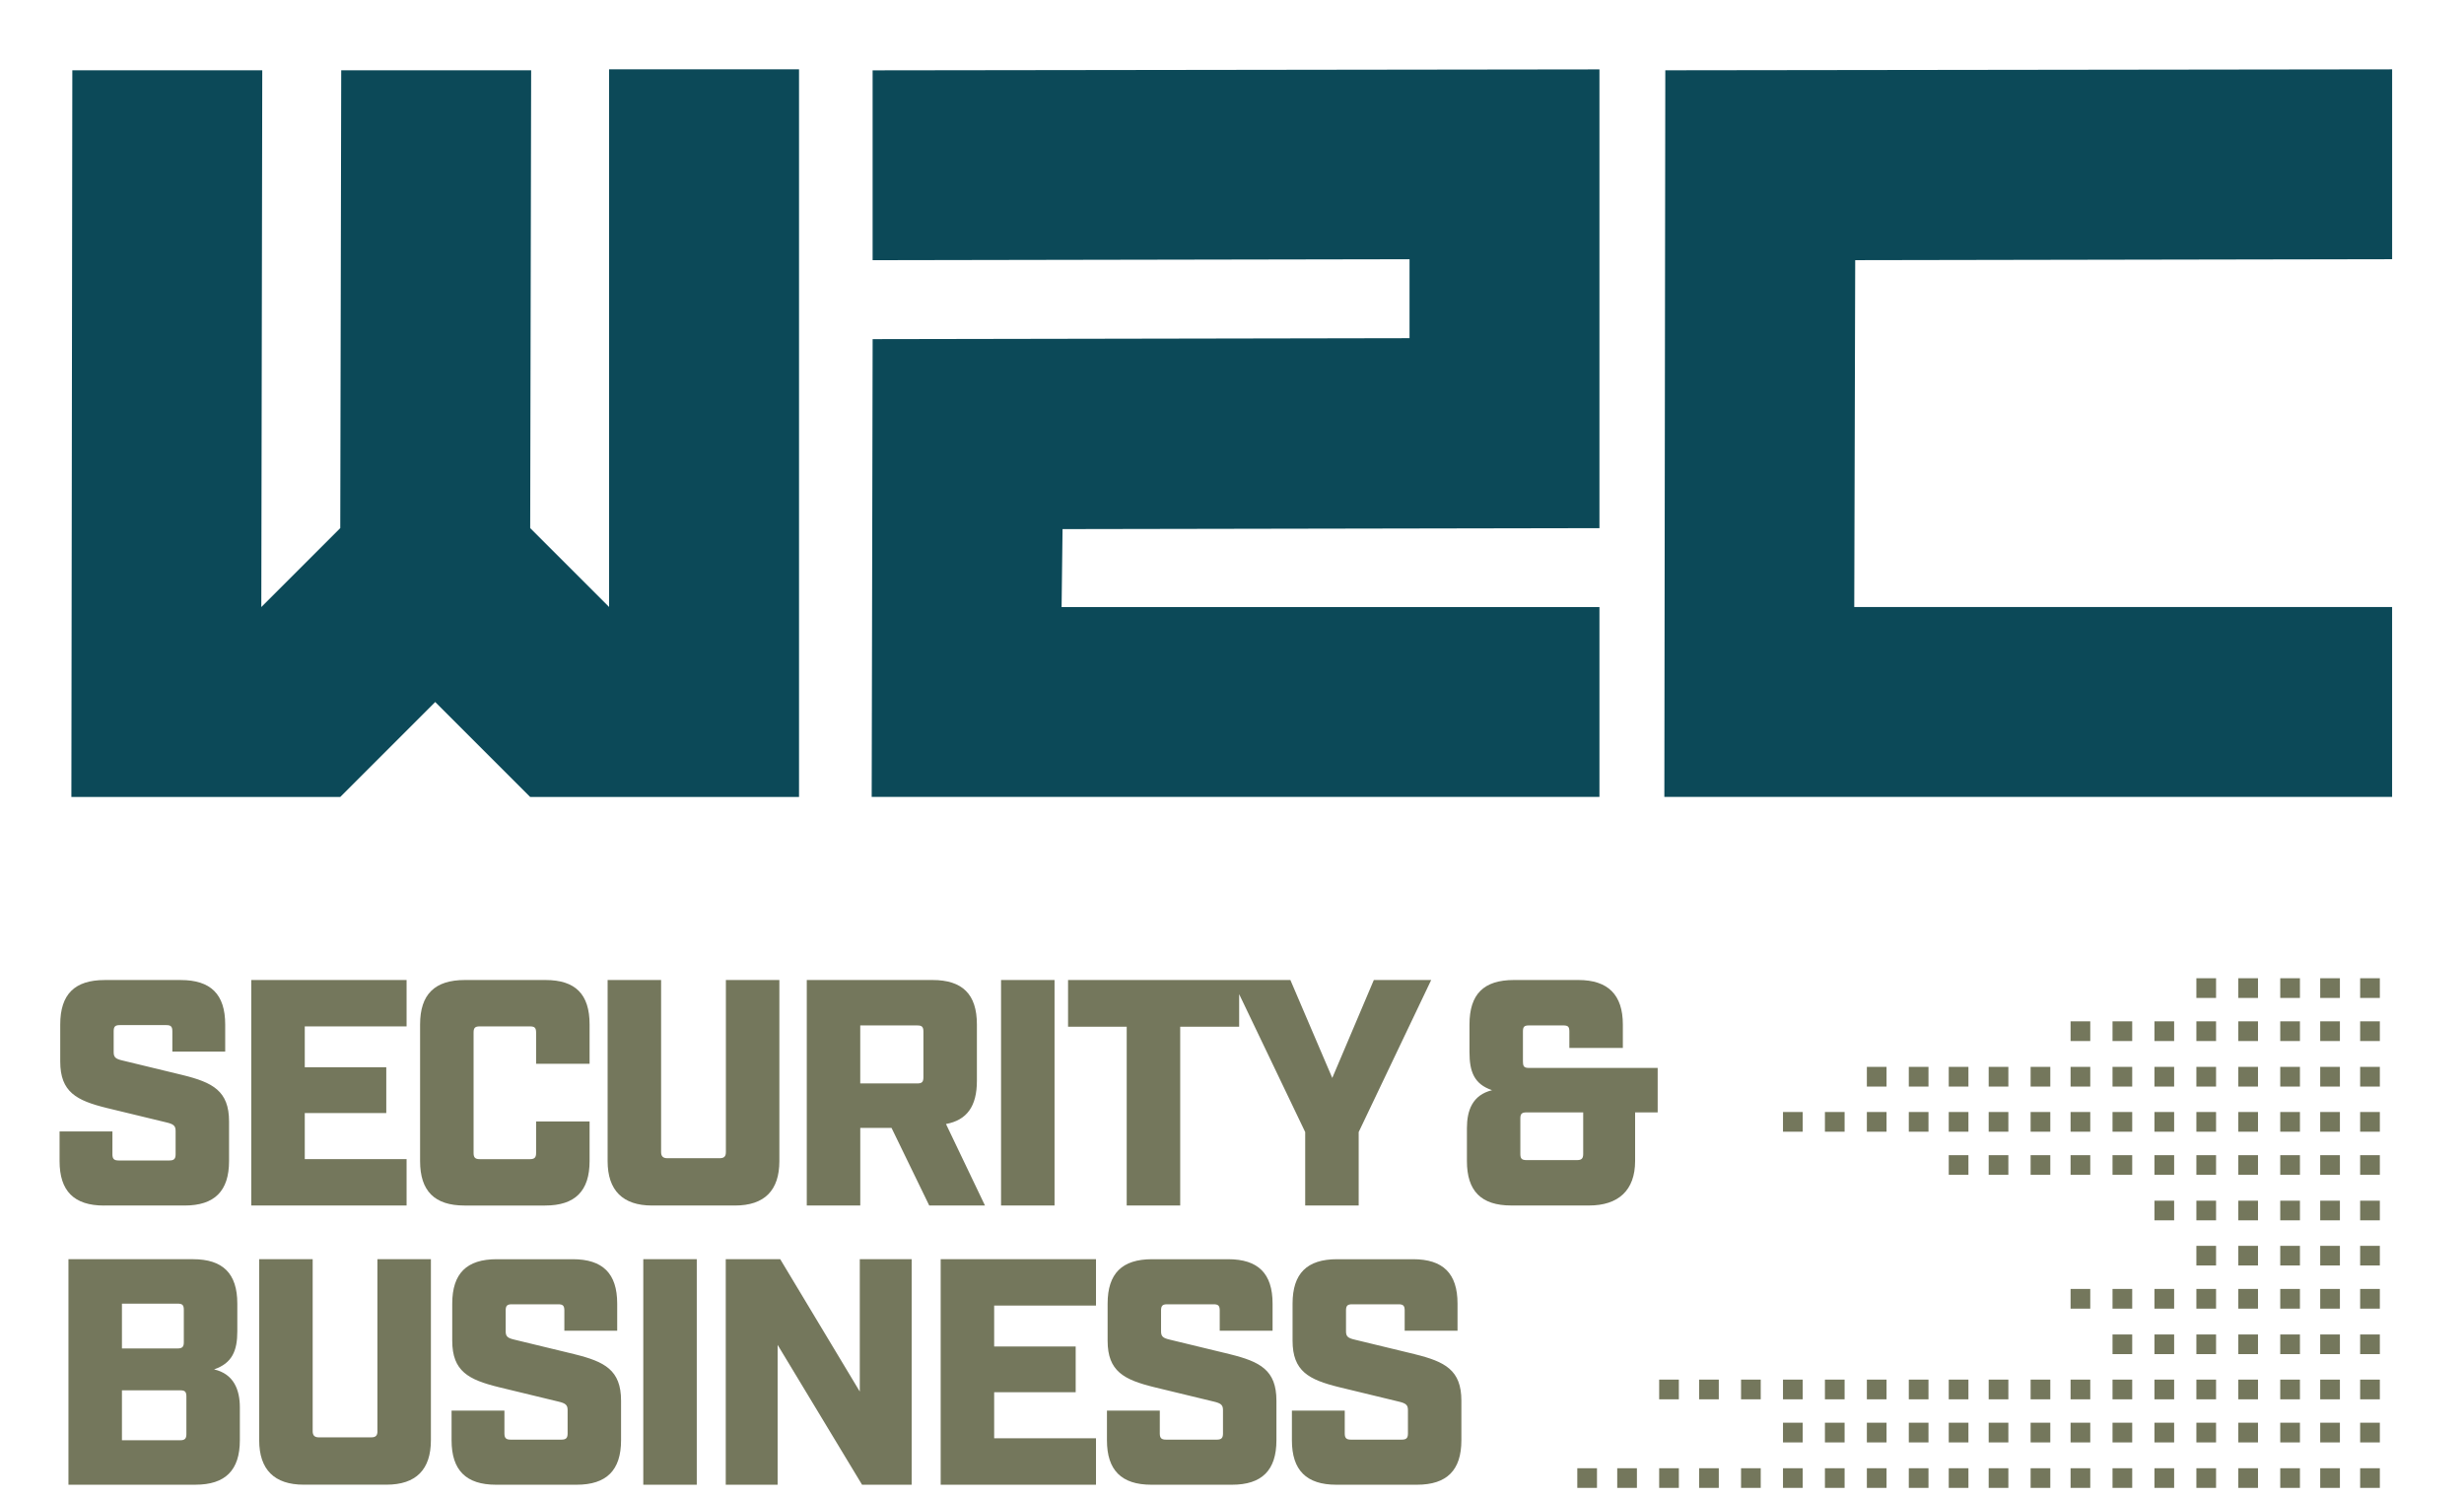
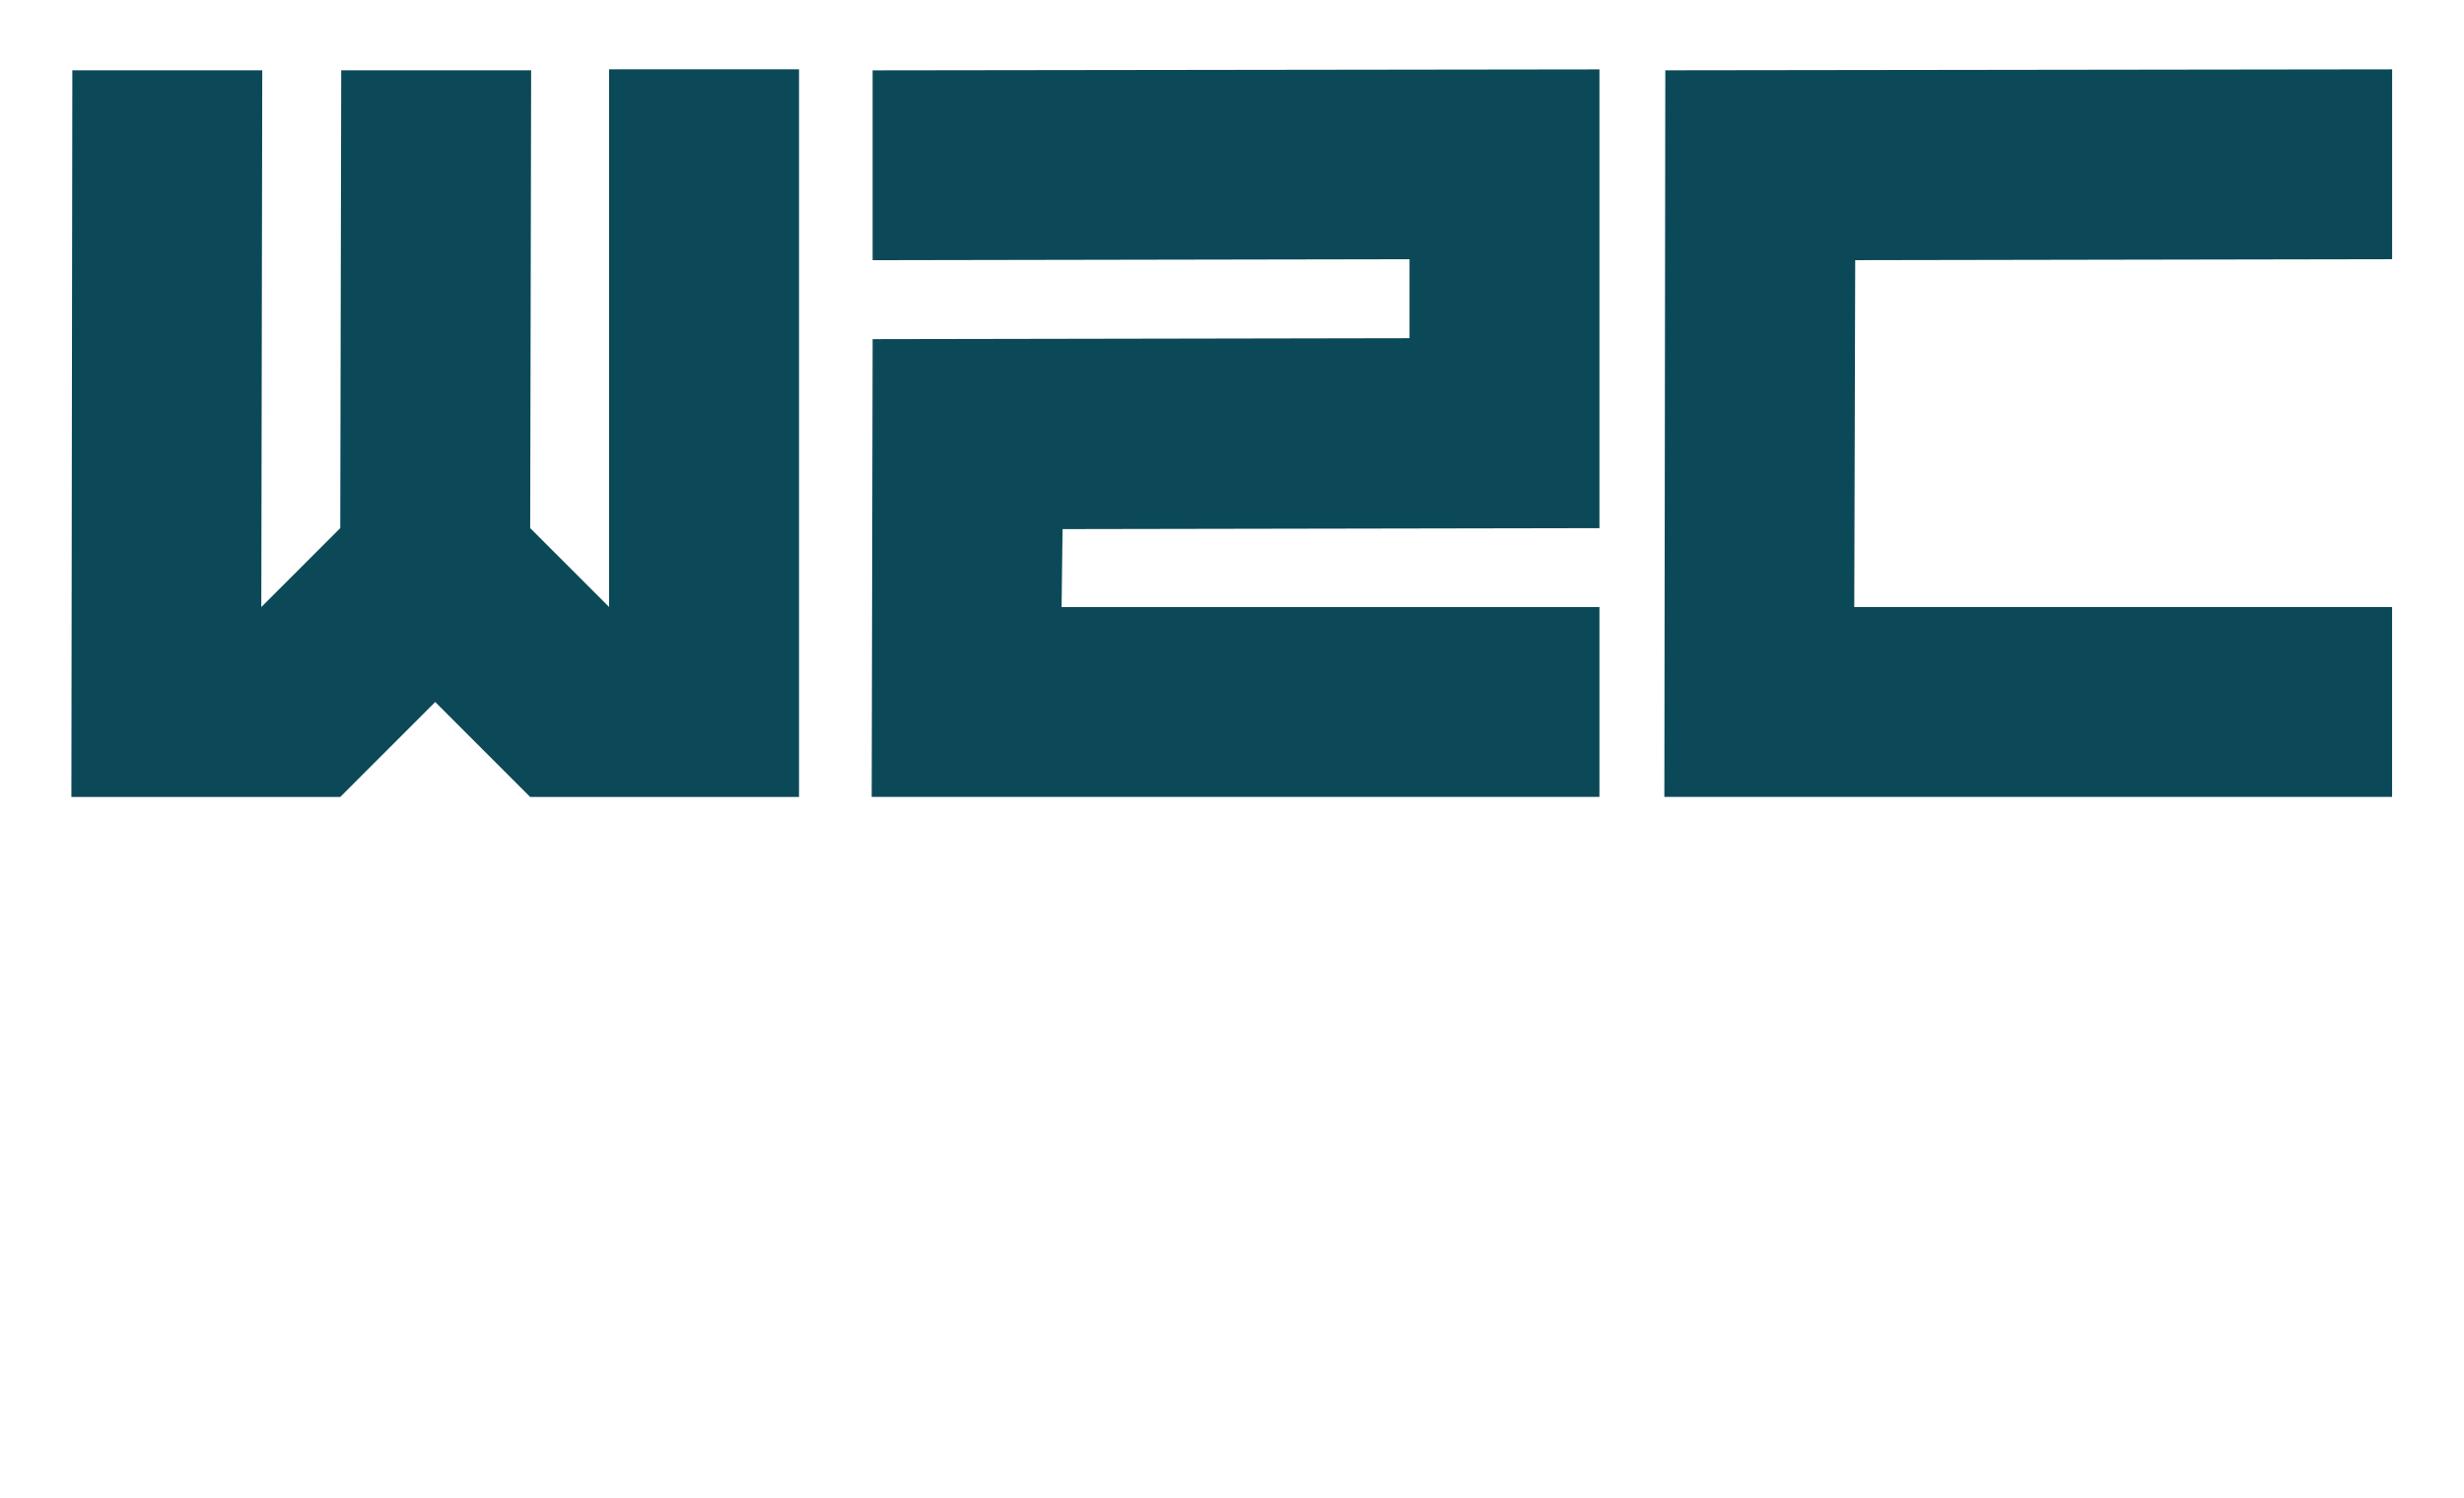
<svg xmlns="http://www.w3.org/2000/svg" id="Camada_1" viewBox="0 0 960 583.68">
  <defs>
    <style>      .cls-1 {        isolation: isolate;      }      .cls-2 {        fill: #0c4958;      }      .cls-2, .cls-3 {        fill-rule: evenodd;      }      .cls-3 {        fill: #74775c;      }    </style>
  </defs>
  <g id="LETTERING_E_PONTOS" class="cls-1">
    <g id="LETTERING_E_PONTOS-2">
-       <path class="cls-3" d="M791.15,579.75h7.67v-7.67h-7.67v7.67ZM791.15,562.02h7.67v-7.67h-7.67v7.67ZM791.15,545.22h7.67v-7.67h-7.67v7.67ZM806.72,509.89h7.67v-7.67h-7.67v7.67ZM806.72,579.75h7.67v-7.67h-7.67v7.67ZM806.72,562.02h7.67v-7.67h-7.67v7.67ZM806.72,545.22h7.67v-7.67h-7.67v7.67ZM823.06,527.62h7.67v-7.67h-7.67v7.67ZM823.06,509.89h7.67v-7.67h-7.67v7.67ZM823.06,579.75h7.67v-7.67h-7.67v7.67ZM823.06,562.02h7.67v-7.67h-7.67v7.67ZM823.06,545.22h7.67v-7.67h-7.67v7.67ZM839.4,527.62h7.67v-7.67h-7.67v7.67ZM839.4,509.89h7.67v-7.67h-7.67v7.67ZM839.4,579.75h7.67v-7.67h-7.67v7.67ZM839.4,562.02h7.67v-7.67h-7.67v7.67ZM839.4,545.22h7.67v-7.67h-7.67v7.67ZM855.73,527.62h7.67v-7.67h-7.67v7.67ZM855.73,509.89h7.67v-7.67h-7.67v7.67ZM855.73,493.09h7.67v-7.67h-7.67v7.67ZM855.73,579.75h7.67v-7.67h-7.67v7.67ZM855.73,562.02h7.67v-7.67h-7.67v7.67ZM855.73,545.22h7.67v-7.67h-7.67v7.67ZM872.07,527.62h7.67v-7.67h-7.67v7.67ZM872.07,509.89h7.67v-7.67h-7.67v7.67ZM872.07,493.09h7.67v-7.67h-7.67v7.67ZM872.07,579.75h7.67v-7.67h-7.67v7.67ZM872.07,562.02h7.67v-7.67h-7.67v7.67ZM872.07,545.22h7.67v-7.67h-7.67v7.67ZM888.41,527.62h7.67v-7.67h-7.67v7.67ZM888.41,509.89h7.67v-7.67h-7.67v7.67ZM888.41,493.09h7.67v-7.67h-7.67v7.67ZM888.41,579.75h7.67v-7.67h-7.67v7.67ZM888.41,562.02h7.67v-7.67h-7.67v7.67ZM888.41,545.22h7.67v-7.67h-7.67v7.67ZM903.98,527.62h7.67v-7.67h-7.67v7.67ZM903.98,509.89h7.67v-7.67h-7.67v7.67ZM903.98,493.09h7.67v-7.67h-7.67v7.67ZM903.98,579.75h7.67v-7.67h-7.67v7.67ZM903.98,562.02h7.67v-7.67h-7.67v7.67ZM903.98,545.22h7.67v-7.67h-7.67v7.67ZM919.54,527.62h7.67v-7.67h-7.67v7.67ZM919.54,509.89h7.67v-7.67h-7.67v7.67ZM919.54,493.09h7.67v-7.67h-7.67v7.67ZM919.54,579.75h7.67v-7.67h-7.67v7.67ZM919.54,562.02h7.67v-7.67h-7.67v7.67ZM919.54,545.22h7.67v-7.67h-7.67v7.67ZM646.43,579.75h7.67v-7.67h-7.67v7.67ZM646.43,545.22h7.67v-7.67h-7.67v7.67ZM661.99,579.75h7.67v-7.67h-7.67v7.67ZM661.99,545.22h7.67v-7.67h-7.67v7.67ZM678.33,579.75h7.67v-7.67h-7.67v7.67ZM678.33,545.22h7.67v-7.67h-7.67v7.67ZM694.67,579.75h7.67v-7.67h-7.67v7.67ZM694.67,562.02h7.67v-7.67h-7.67v7.67ZM694.67,545.22h7.67v-7.67h-7.67v7.67ZM711.01,579.75h7.67v-7.67h-7.67v7.67ZM711.01,562.02h7.67v-7.67h-7.67v7.67ZM711.01,545.22h7.67v-7.67h-7.67v7.67ZM727.35,579.75h7.67v-7.67h-7.67v7.67ZM727.35,562.02h7.67v-7.67h-7.67v7.67ZM727.35,545.22h7.67v-7.67h-7.67v7.67ZM743.69,579.75h7.67v-7.67h-7.67v7.67ZM743.69,562.02h7.67v-7.67h-7.67v7.67ZM743.69,545.22h7.67v-7.67h-7.67v7.67ZM759.25,579.75h7.67v-7.67h-7.67v7.67ZM759.25,562.02h7.67v-7.67h-7.67v7.67ZM759.25,545.22h7.67v-7.67h-7.67v7.67ZM774.81,579.75h7.67v-7.67h-7.67v7.67ZM774.81,562.02h7.67v-7.67h-7.67v7.67ZM774.81,545.22h7.67v-7.67h-7.67v7.67ZM791.15,423.37h7.67v-7.67h-7.67v7.67ZM791.15,457.76h7.67v-7.67h-7.67v7.67ZM791.15,440.96h7.67v-7.67h-7.67v7.67ZM806.72,423.37h7.67v-7.67h-7.67v7.67ZM806.72,405.63h7.67v-7.67h-7.67v7.67ZM806.72,457.76h7.67v-7.67h-7.67v7.67ZM806.72,440.96h7.67v-7.67h-7.67v7.67ZM823.06,423.37h7.67v-7.67h-7.67v7.67ZM823.06,405.63h7.67v-7.67h-7.67v7.67ZM823.06,457.76h7.67v-7.67h-7.67v7.67ZM823.06,440.96h7.67v-7.67h-7.67v7.67ZM839.4,423.37h7.67v-7.67h-7.67v7.67ZM839.4,405.63h7.67v-7.67h-7.67v7.67ZM839.4,475.5h7.67v-7.67h-7.67v7.67ZM839.4,457.76h7.67v-7.67h-7.67v7.67ZM839.4,440.96h7.67v-7.67h-7.67v7.67ZM855.73,423.37h7.67v-7.67h-7.67v7.67ZM855.73,405.63h7.67v-7.67h-7.67v7.67ZM855.73,388.84h7.67v-7.67h-7.67v7.67ZM855.73,475.5h7.67v-7.67h-7.67v7.67ZM855.73,457.76h7.67v-7.67h-7.67v7.67ZM855.73,440.96h7.67v-7.67h-7.67v7.67ZM872.07,423.37h7.67v-7.67h-7.67v7.67ZM872.07,405.63h7.67v-7.67h-7.67v7.67ZM872.07,388.84h7.67v-7.67h-7.67v7.67ZM872.07,475.5h7.67v-7.67h-7.67v7.67ZM872.07,457.76h7.67v-7.67h-7.67v7.67ZM872.07,440.96h7.67v-7.67h-7.67v7.67ZM888.41,423.37h7.67v-7.67h-7.67v7.67ZM888.41,405.63h7.67v-7.67h-7.67v7.67ZM888.41,388.84h7.67v-7.67h-7.67v7.67ZM888.41,475.5h7.67v-7.67h-7.67v7.67ZM888.41,457.76h7.67v-7.67h-7.67v7.67ZM888.41,440.96h7.67v-7.67h-7.67v7.67ZM903.98,423.37h7.67v-7.67h-7.67v7.67ZM903.98,405.63h7.67v-7.67h-7.67v7.67ZM903.98,388.84h7.67v-7.67h-7.67v7.67ZM903.98,475.5h7.67v-7.67h-7.67v7.67ZM903.98,457.76h7.67v-7.67h-7.67v7.67ZM903.98,440.96h7.67v-7.67h-7.67v7.67ZM919.54,423.37h7.67v-7.67h-7.67v7.67ZM919.54,405.63h7.67v-7.67h-7.67v7.67ZM919.54,381.16v7.67h7.67v-7.67h-7.67ZM919.54,475.5h7.67v-7.67h-7.67v7.67ZM919.54,457.76h7.67v-7.67h-7.67v7.67ZM919.54,440.96h7.67v-7.67h-7.67v7.67ZM694.67,440.96h7.67v-7.67h-7.67v7.67ZM711.01,440.96h7.67v-7.67h-7.67v7.67ZM727.35,423.37h7.67v-7.67h-7.67v7.67ZM727.35,440.96h7.67v-7.67h-7.67v7.67ZM743.69,423.37h7.67v-7.67h-7.67v7.67ZM743.69,440.96h7.67v-7.67h-7.67v7.67ZM759.25,423.37h7.67v-7.67h-7.67v7.67ZM759.25,457.76h7.67v-7.67h-7.67v7.67ZM759.25,440.96h7.67v-7.67h-7.67v7.67ZM774.81,423.37h7.67v-7.67h-7.67v7.67ZM774.81,457.76h7.67v-7.67h-7.67v7.67ZM774.81,440.96h7.67v-7.67h-7.67v7.67ZM614.53,579.75h7.67v-7.67h-7.67v7.67ZM630.09,579.75h7.67v-7.67h-7.67v7.67ZM83.42,533.56c7.03-2.39,9.04-7.28,9.04-14.81v-10.8c0-11.8-5.65-17.32-17.32-17.32H26.67v87.87h49.46c11.68,0,17.32-5.65,17.32-17.32v-12.8c0-6.9-2.39-13.06-10.04-14.81h.01ZM47.51,507.95h21.72c1.76,0,2.39.5,2.39,2.39v12.68c0,1.76-.63,2.39-2.39,2.39h-21.72v-17.45h0ZM72.62,558.79c0,1.76-.63,2.39-2.39,2.39h-22.72v-19.46h22.72c1.76,0,2.39.5,2.39,2.39v14.69h0ZM147.06,557.66c0,1.63-.63,2.39-2.39,2.39h-20.46c-1.63,0-2.39-.75-2.39-2.39v-67.04h-20.84v70.55c0,11.42,5.9,17.32,17.32,17.32h32.26c11.55,0,17.32-5.9,17.32-17.32v-70.55h-20.84v67.04h.02ZM223.89,527.66l-23.35-5.65c-2.76-.63-3.52-1.26-3.52-3.26v-8.16c0-1.88.63-2.39,2.39-2.39h18.08c1.76,0,2.39.5,2.39,2.39v7.91h20.59v-10.54c0-11.8-5.65-17.32-17.32-17.32h-29.63c-11.68,0-17.32,5.52-17.32,17.32v14.44c0,11.93,6.4,15.19,18.08,18.08l23.35,5.65c2.64.63,3.52,1.26,3.52,3.26v9.16c0,1.76-.63,2.39-2.39,2.39h-19.84c-1.76,0-2.39-.63-2.39-2.39v-8.91h-20.59v11.55c0,11.67,5.65,17.32,17.32,17.32h31.39c11.68,0,17.32-5.65,17.32-17.32v-15.44c0-11.93-6.4-15.19-18.08-18.08h0ZM250.63,578.5h20.84v-87.87h-20.84v87.87ZM334.99,542.22l-31.01-51.59h-21.22v87.87h20.21v-54.48l32.89,54.48h19.33v-87.87h-20.21v51.59h.01ZM366.5,578.5h60.51v-18.08h-39.67v-17.95h31.76v-17.83h-31.76v-15.94h39.67v-18.08h-60.51v87.87h0ZM479.23,527.66l-23.35-5.65c-2.76-.63-3.52-1.26-3.52-3.26v-8.16c0-1.88.63-2.39,2.39-2.39h18.08c1.76,0,2.39.5,2.39,2.39v7.91h20.59v-10.54c0-11.8-5.65-17.32-17.32-17.32h-29.63c-11.68,0-17.32,5.52-17.32,17.32v14.44c0,11.93,6.4,15.19,18.08,18.08l23.35,5.65c2.64.63,3.52,1.26,3.52,3.26v9.16c0,1.76-.63,2.39-2.39,2.39h-19.84c-1.76,0-2.39-.63-2.39-2.39v-8.91h-20.59v11.55c0,11.67,5.65,17.32,17.32,17.32h31.39c11.68,0,17.32-5.65,17.32-17.32v-15.44c0-11.93-6.4-15.19-18.08-18.08h0ZM551.29,527.66l-23.35-5.65c-2.76-.63-3.52-1.26-3.52-3.26v-8.16c0-1.88.63-2.39,2.39-2.39h18.08c1.76,0,2.39.5,2.39,2.39v7.91h20.59v-10.54c0-11.8-5.65-17.32-17.32-17.32h-29.63c-11.68,0-17.32,5.52-17.32,17.32v14.44c0,11.93,6.4,15.19,18.08,18.08l23.35,5.65c2.64.63,3.52,1.26,3.52,3.26v9.16c0,1.76-.63,2.39-2.39,2.39h-19.84c-1.76,0-2.39-.63-2.39-2.39v-8.91h-20.59v11.55c0,11.67,5.65,17.32,17.32,17.32h31.39c11.68,0,17.32-5.65,17.32-17.32v-15.44c0-11.93-6.4-15.19-18.08-18.08h0ZM40.53,469.72h31.39c11.68,0,17.32-5.65,17.32-17.32v-15.44c0-11.93-6.4-15.19-18.08-18.08l-23.35-5.65c-2.76-.63-3.52-1.26-3.52-3.26v-8.16c0-1.88.63-2.39,2.39-2.39h18.08c1.76,0,2.39.5,2.39,2.39v7.91h20.59v-10.54c0-11.8-5.65-17.32-17.32-17.32h-29.63c-11.68,0-17.32,5.52-17.32,17.32v14.44c0,11.93,6.4,15.19,18.08,18.08l23.35,5.65c2.64.63,3.52,1.26,3.52,3.26v9.16c0,1.76-.63,2.39-2.39,2.39h-19.84c-1.76,0-2.39-.63-2.39-2.39v-8.91h-20.59v11.55c0,11.67,5.65,17.32,17.32,17.32h0ZM158.41,451.64h-39.67v-17.95h31.76v-17.83h-31.76v-15.94h39.67v-18.08h-60.51v87.87h60.51v-18.08h0ZM212.39,469.72c11.68,0,17.32-5.65,17.32-17.32v-15.44h-20.84v12.3c0,1.76-.63,2.39-2.39,2.39h-19.58c-1.76,0-2.39-.63-2.39-2.39v-46.95c0-1.88.63-2.39,2.39-2.39h19.58c1.76,0,2.39.5,2.39,2.39v12.18h20.84v-15.32c0-11.8-5.52-17.32-17.2-17.32h-31.39c-11.68,0-17.45,5.52-17.45,17.32v53.23c0,11.67,5.65,17.32,17.32,17.32h31.4ZM254.07,469.72h32.26c11.55,0,17.32-5.9,17.32-17.32v-70.55h-20.84v67.04c0,1.63-.63,2.39-2.39,2.39h-20.46c-1.63,0-2.39-.75-2.39-2.39v-67.04h-20.84v70.55c0,11.42,5.9,17.32,17.32,17.32h.02ZM368.56,437.96c8.16-1.51,12.05-6.9,12.05-16.82v-21.97c0-11.8-5.65-17.32-17.32-17.32h-48.96v87.87h20.84v-30.25h12.18l14.69,30.25h21.72l-15.19-31.76h0ZM359.77,419.76c0,1.88-.63,2.39-2.39,2.39h-22.22v-22.6h22.22c1.76,0,2.39.5,2.39,2.39v17.83h0ZM410.86,381.85h-20.84v87.87h20.84v-87.87ZM438.98,469.72h20.84v-69.67h22.97v-12.69l25.73,53.74v28.62h20.84v-28.62l28.25-59.25h-22.35l-16.19,38.16-16.32-38.16h-86.62v18.2h22.85v69.67h0ZM593.35,413.73v-11.8c0-1.88.5-2.39,2.39-2.39h13.31c1.88,0,2.39.5,2.39,2.39v6.4h20.84v-9.16c0-11.55-5.77-17.32-17.32-17.32h-25.11c-11.8,0-17.32,5.52-17.32,17.32v10.8c0,7.53,1.76,12.43,8.79,14.81-7.66,1.88-9.79,7.91-9.79,14.81v12.8c0,11.67,5.52,17.32,17.32,17.32h30.26c11.42,0,17.95-5.9,17.95-17.32v-18.96h8.79v-17.32h-50.09c-1.88,0-2.39-.5-2.39-2.39h-.02ZM616.83,449.63c0,1.76-.63,2.39-2.39,2.39h-19.71c-1.88,0-2.39-.63-2.39-2.39v-13.81c0-1.76.5-2.39,2.39-2.39h22.1v16.19h0Z" />
-     </g>
+       </g>
  </g>
  <g id="W2C" class="cls-1">
    <g id="W2C-2">
      <path class="cls-2" d="M237.32,236.51l-30.75-30.74.37-178.37h-74l-.37,178.37-30.76,30.76.37-209.13H28.18l-.37,283.12h104.76l36.99-36.99,36.99,36.99h104.76V27.02h-74v209.5h0ZM339.99,101.38l209.18-.37v30.76l-209.18.37-.37,178.37h283.54v-73.96h-209.55l.37-30.39,209.18-.37V27.04l-283.18.37v73.98h0ZM932,100.99V27.02l-283.18.37-.37,283.12h283.54v-73.99h-209.55l.37-135.15,209.18-.37h.01Z" />
    </g>
  </g>
</svg>